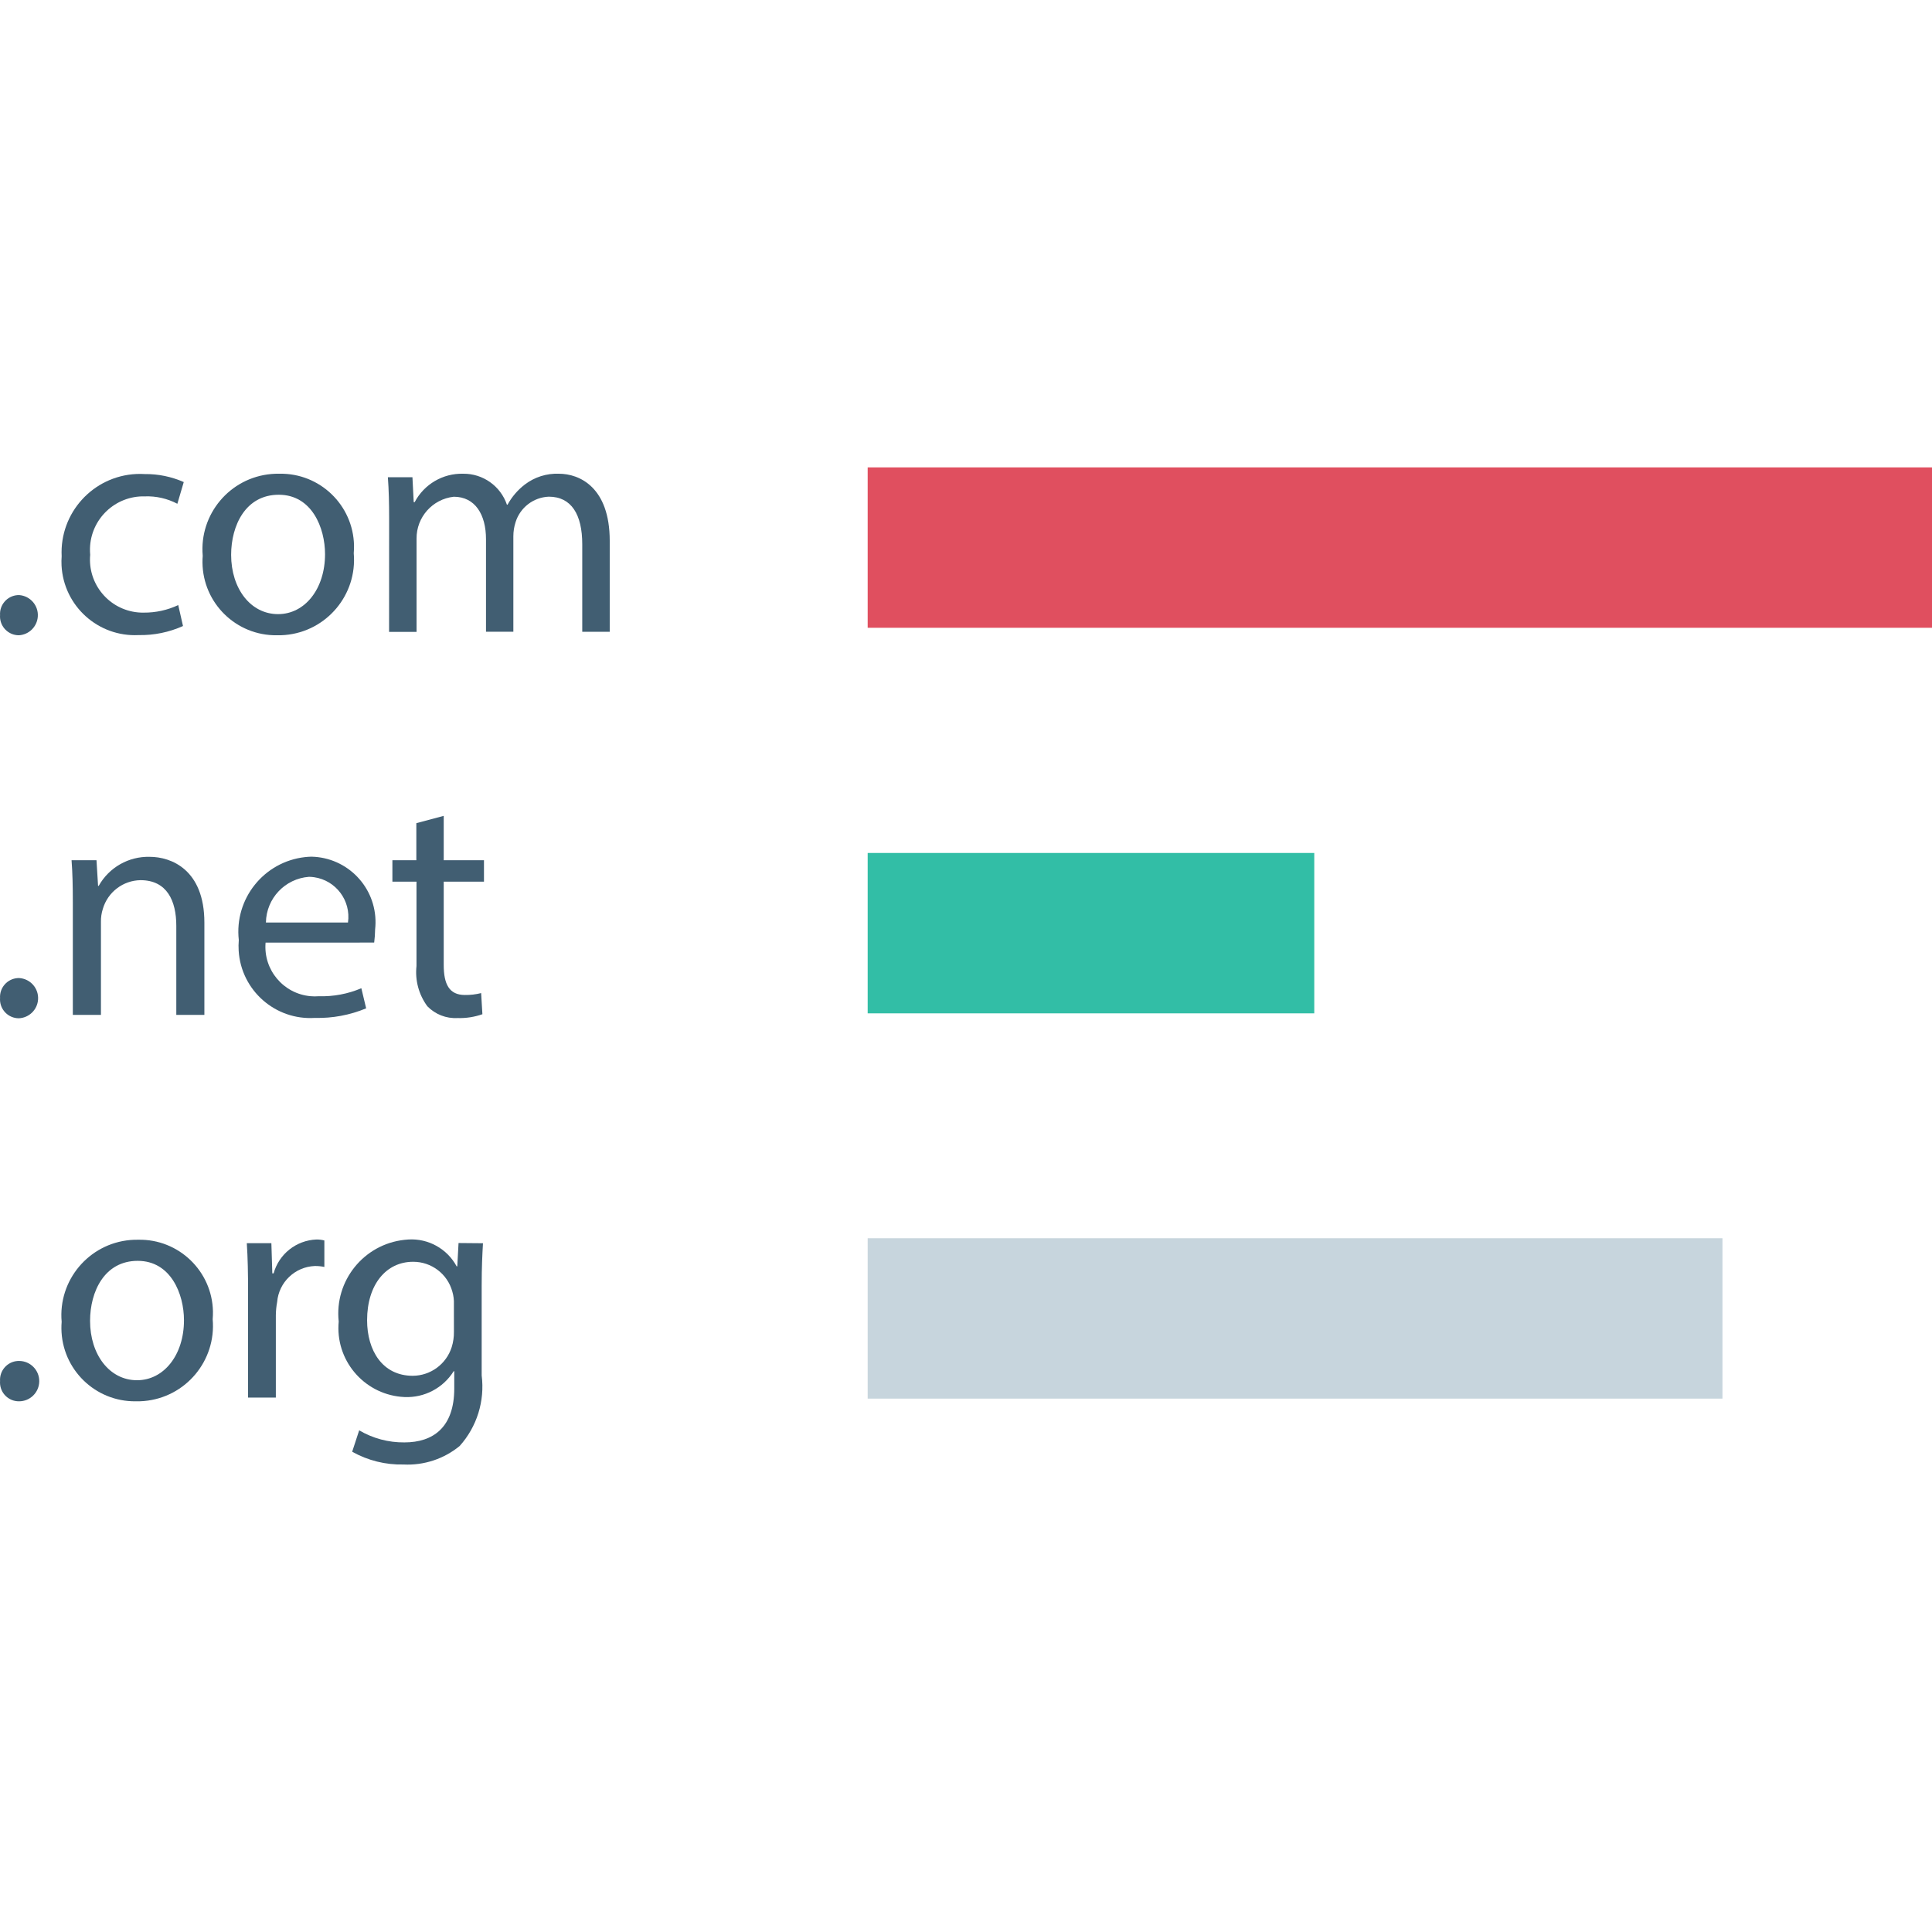
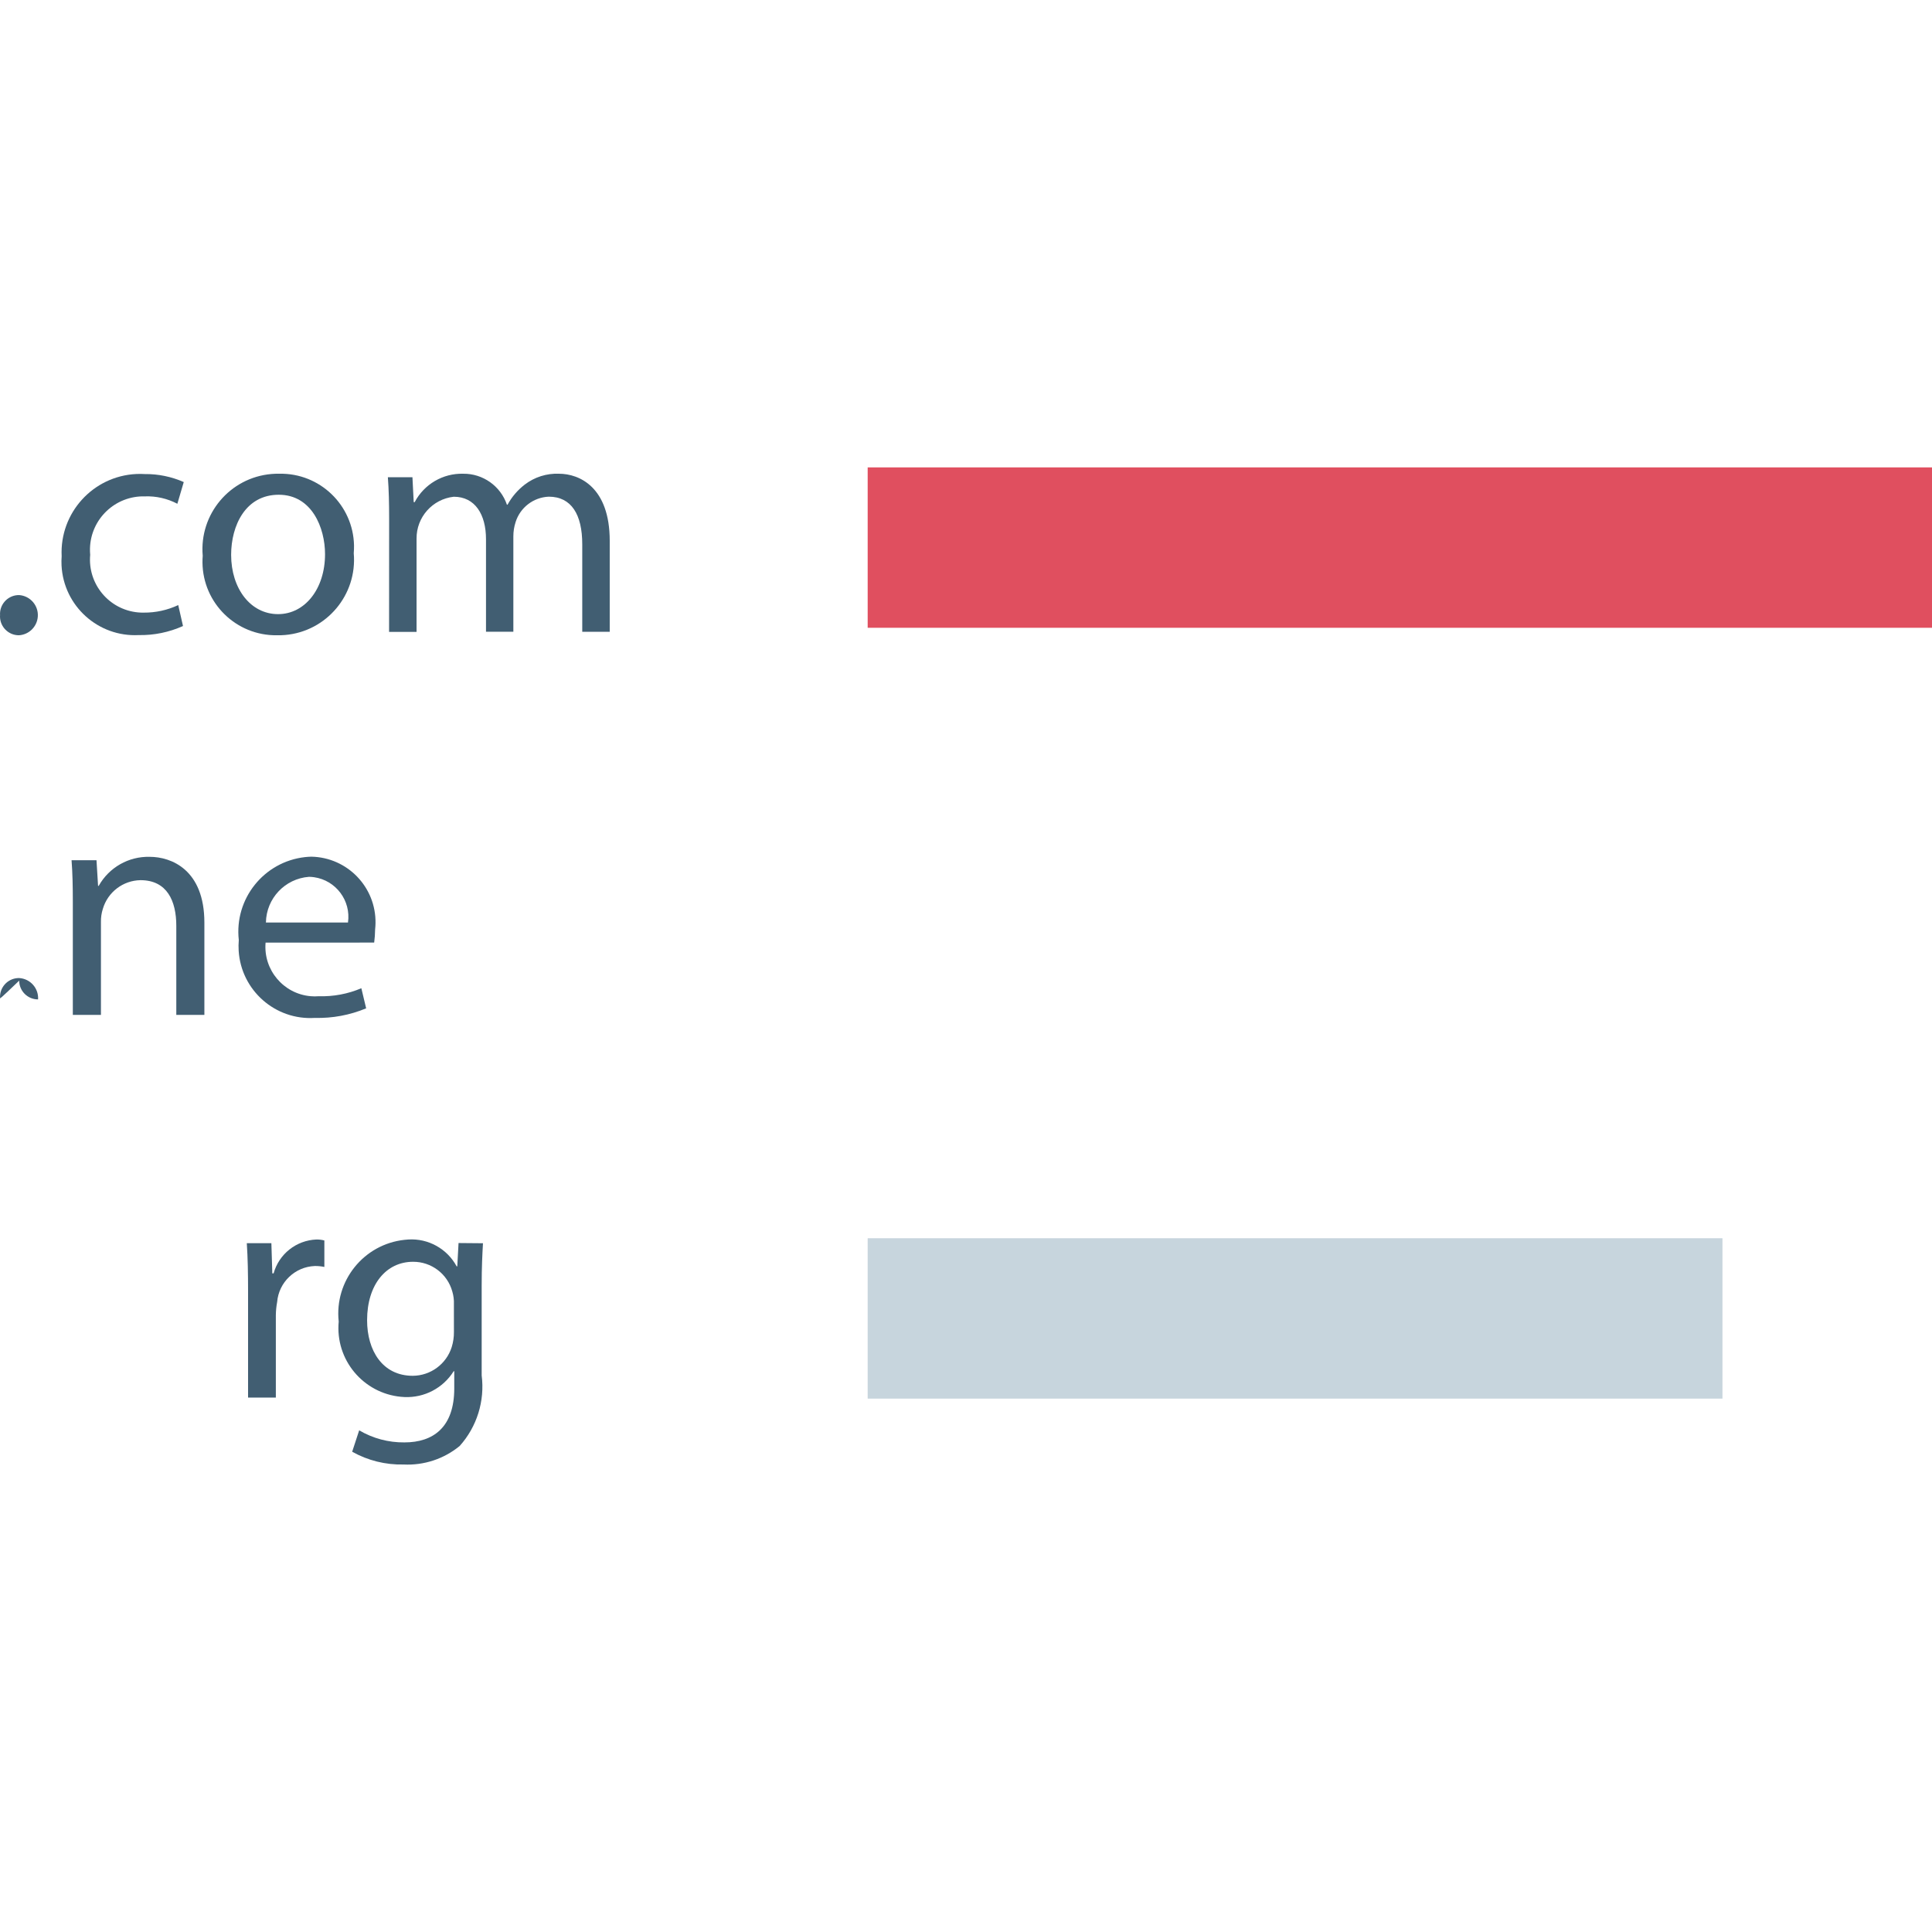
<svg xmlns="http://www.w3.org/2000/svg" version="1.1" id="Layer_1" viewBox="0 0 512 512" xml:space="preserve">
  <g>
    <path style="fill:#415E72;" d="M0.016,163.031c-0.184-2.753,1.904-5.137,4.665-5.321c0.136-0.008,0.28-0.016,0.416-0.008   c2.937,0.224,5.145,2.785,4.921,5.721c-0.2,2.665-2.344,4.777-5.009,4.929c-2.753,0.008-4.993-2.216-5.009-4.969   C0,163.263,0.008,163.143,0.016,163.031z" />
    <path style="fill:#415E72;" d="M48.498,165.904c-3.697,1.656-7.714,2.48-11.762,2.4c-10.73,0.544-19.876-7.714-20.428-18.444   c-0.04-0.816-0.032-1.632,0.032-2.448c-0.56-11.474,8.29-21.236,19.764-21.796c0.76-0.04,1.512-0.032,2.272,0.016   c3.553-0.04,7.073,0.688,10.322,2.12l-1.696,5.753c-2.657-1.392-5.625-2.072-8.626-1.96c-7.826-0.2-14.331,5.977-14.531,13.803   c-0.016,0.56,0.008,1.12,0.056,1.68c-0.704,7.722,4.977,14.555,12.699,15.267c0.496,0.048,0.992,0.064,1.488,0.056   c3.161,0.024,6.289-0.656,9.146-2L48.498,165.904z" />
    <path style="fill:#415E72;" d="M93.747,146.612c0.96,11.002-7.177,20.708-18.188,21.668c-0.728,0.064-1.464,0.088-2.2,0.072   c-10.754,0.128-19.572-8.482-19.7-19.236c-0.008-0.616,0.016-1.224,0.064-1.832c-0.96-11.002,7.185-20.708,18.188-21.668   c0.704-0.064,1.416-0.088,2.12-0.072c10.706-0.216,19.564,8.29,19.788,18.996C93.827,145.228,93.803,145.924,93.747,146.612z    M61.252,147.036c0.008,8.97,5.169,15.715,12.443,15.715c7.105,0,12.443-6.681,12.443-15.899c0-6.937-3.473-15.739-12.266-15.739   S61.26,139.25,61.252,147.036L61.252,147.036z" />
    <path style="fill:#415E72;" d="M103.125,137.562c0-4.233-0.08-7.706-0.336-11.09h6.513l0.336,6.601h0.256   c2.505-4.753,7.49-7.674,12.859-7.53c5.225-0.056,9.898,3.257,11.586,8.202h0.168c1.128-2.072,2.689-3.889,4.561-5.329   c2.593-1.984,5.793-3.001,9.058-2.873c5.417,0,13.459,3.553,13.459,17.772v24.117h-7.281v-23.205   c0-7.866-2.873-12.603-8.874-12.603c-4.073,0.168-7.594,2.881-8.802,6.769c-0.384,1.2-0.584,2.456-0.584,3.721v25.301h-7.249   v-24.525c0-6.513-2.873-11.25-8.538-11.25c-5.649,0.624-9.914,5.417-9.866,11.106v24.709h-7.281L103.125,137.562z" />
-     <path style="fill:#415E72;" d="M0.016,264.524c-0.184-2.753,1.904-5.137,4.665-5.321c0.136-0.008,0.28-0.016,0.416-0.008   c2.945,0.184,5.177,2.721,4.993,5.657c-0.168,2.721-2.36,4.873-5.081,5.001c-2.753,0.008-4.993-2.216-5.009-4.969   C0,264.764,0.008,264.644,0.016,264.524z" />
+     <path style="fill:#415E72;" d="M0.016,264.524c-0.184-2.753,1.904-5.137,4.665-5.321c0.136-0.008,0.28-0.016,0.416-0.008   c2.945,0.184,5.177,2.721,4.993,5.657c-2.753,0.008-4.993-2.216-5.009-4.969   C0,264.764,0.008,264.644,0.016,264.524z" />
    <path style="fill:#415E72;" d="M19.3,239.055c0-4.233-0.08-7.706-0.336-11.09h6.609l0.416,6.801h0.168   c2.729-4.881,7.938-7.85,13.531-7.698c5.673,0,14.475,3.385,14.475,17.436v24.453h-7.442v-23.605   c0-6.601-2.456-12.098-9.482-12.098c-4.633,0.072-8.682,3.161-9.986,7.61c-0.36,1.12-0.528,2.296-0.504,3.473v24.621H19.3V239.055z   " />
    <path style="fill:#415E72;" d="M70.382,249.801c-0.624,7.217,4.729,13.579,11.946,14.203c0.696,0.064,1.4,0.064,2.104,0.008   c3.889,0.12,7.754-0.6,11.33-2.12l1.272,5.329c-4.305,1.792-8.938,2.657-13.603,2.537c-10.482,0.664-19.516-7.297-20.18-17.78   c-0.064-0.952-0.048-1.912,0.032-2.865c-1.216-10.914,6.641-20.748,17.556-21.972c0.552-0.064,1.096-0.096,1.648-0.112   c9.586,0.176,17.211,8.09,17.027,17.676c-0.008,0.536-0.048,1.08-0.104,1.616c-0.016,1.16-0.096,2.32-0.248,3.473L70.382,249.801z    M92.219,244.472c0.832-5.793-3.193-11.17-8.986-12.002c-0.44-0.064-0.888-0.096-1.336-0.104   c-6.369,0.472-11.322,5.721-11.426,12.106H92.219z" />
-     <path style="fill:#415E72;" d="M117.592,216.21v11.762h10.666v5.673h-10.666v22.084c0,5.073,1.44,7.954,5.601,7.954   c1.456,0.024,2.905-0.152,4.313-0.504l0.336,5.601c-2.112,0.744-4.353,1.088-6.593,1.016c-2.993,0.168-5.913-0.976-8.002-3.129   c-2.264-3.073-3.289-6.873-2.873-10.666v-22.357h-6.385v-5.673h6.345v-9.818L117.592,216.21z" />
-     <path style="fill:#415E72;" d="M0.016,365.993c-0.184-2.753,1.904-5.137,4.665-5.321c0.136-0.008,0.28-0.016,0.416-0.008   c2.953,0.024,5.329,2.44,5.305,5.393s-2.44,5.329-5.393,5.305c-2.753,0.008-4.993-2.208-5.009-4.961   C0,366.265,0.008,366.129,0.016,365.993z" />
-     <path style="fill:#415E72;" d="M56.363,349.613c0.968,11.002-7.169,20.708-18.18,21.676c-0.736,0.064-1.472,0.088-2.208,0.072   c-10.754,0.128-19.572-8.482-19.7-19.236c-0.008-0.616,0.016-1.224,0.064-1.832c-0.968-11.002,7.177-20.708,18.18-21.676   c0.704-0.064,1.416-0.088,2.128-0.072c10.706-0.216,19.564,8.29,19.788,18.996C56.443,348.229,56.419,348.925,56.363,349.613z    M23.869,350.037c0,8.97,5.169,15.739,12.443,15.739c7.105,0,12.443-6.681,12.443-15.899c0-6.937-3.473-15.739-12.266-15.739   S23.877,342.252,23.869,350.037L23.869,350.037z" />
    <path style="fill:#415E72;" d="M65.741,342.252c0-4.801-0.08-8.97-0.336-12.803h6.513l0.248,8.002h0.344   c1.432-5.137,6.009-8.754,11.338-8.97c0.712-0.008,1.424,0.072,2.112,0.256v7.017c-0.832-0.176-1.68-0.256-2.529-0.248   c-5.265,0.208-9.546,4.305-9.986,9.554c-0.216,1.144-0.328,2.304-0.344,3.473v21.836h-7.361V342.252z" />
    <path style="fill:#415E72;" d="M127.994,329.473c-0.168,2.961-0.344,6.257-0.344,11.25v23.781c0.864,6.785-1.264,13.611-5.833,18.7   c-4.177,3.433-9.482,5.177-14.883,4.905c-4.753,0.112-9.458-1.056-13.603-3.385l1.856-5.673c3.633,2.144,7.786,3.249,12.002,3.201   c7.618,0,13.195-4.001,13.195-14.299v-4.569h-0.152c-2.793,4.465-7.77,7.081-13.035,6.849c-10.098-0.44-17.94-8.978-17.5-19.084   c0.016-0.304,0.032-0.616,0.064-0.92c-1.168-10.794,6.633-20.492,17.428-21.66c0.344-0.04,0.68-0.064,1.024-0.088   c5.289-0.328,10.282,2.448,12.803,7.113h0.168l0.336-6.177L127.994,329.473z M120.288,345.636c0.048-1.144-0.096-2.288-0.424-3.385   c-1.296-4.673-5.553-7.89-10.402-7.866c-7.105,0-12.178,6.009-12.178,15.491c0,8.002,4.065,14.723,12.106,14.723   c4.729-0.032,8.898-3.105,10.322-7.618c0.4-1.296,0.6-2.649,0.584-4.001L120.288,345.636z" />
  </g>
  <rect x="229.943" y="123.863" style="fill:#E04F5F;" width="282.057" height="42.505" />
-   <rect x="229.943" y="226.044" style="fill:#32BEA6;" width="118.352" height="42.505" />
  <rect x="229.943" y="328.145" style="fill:#C7D5DD;" width="226.526" height="42.505" />
</svg>